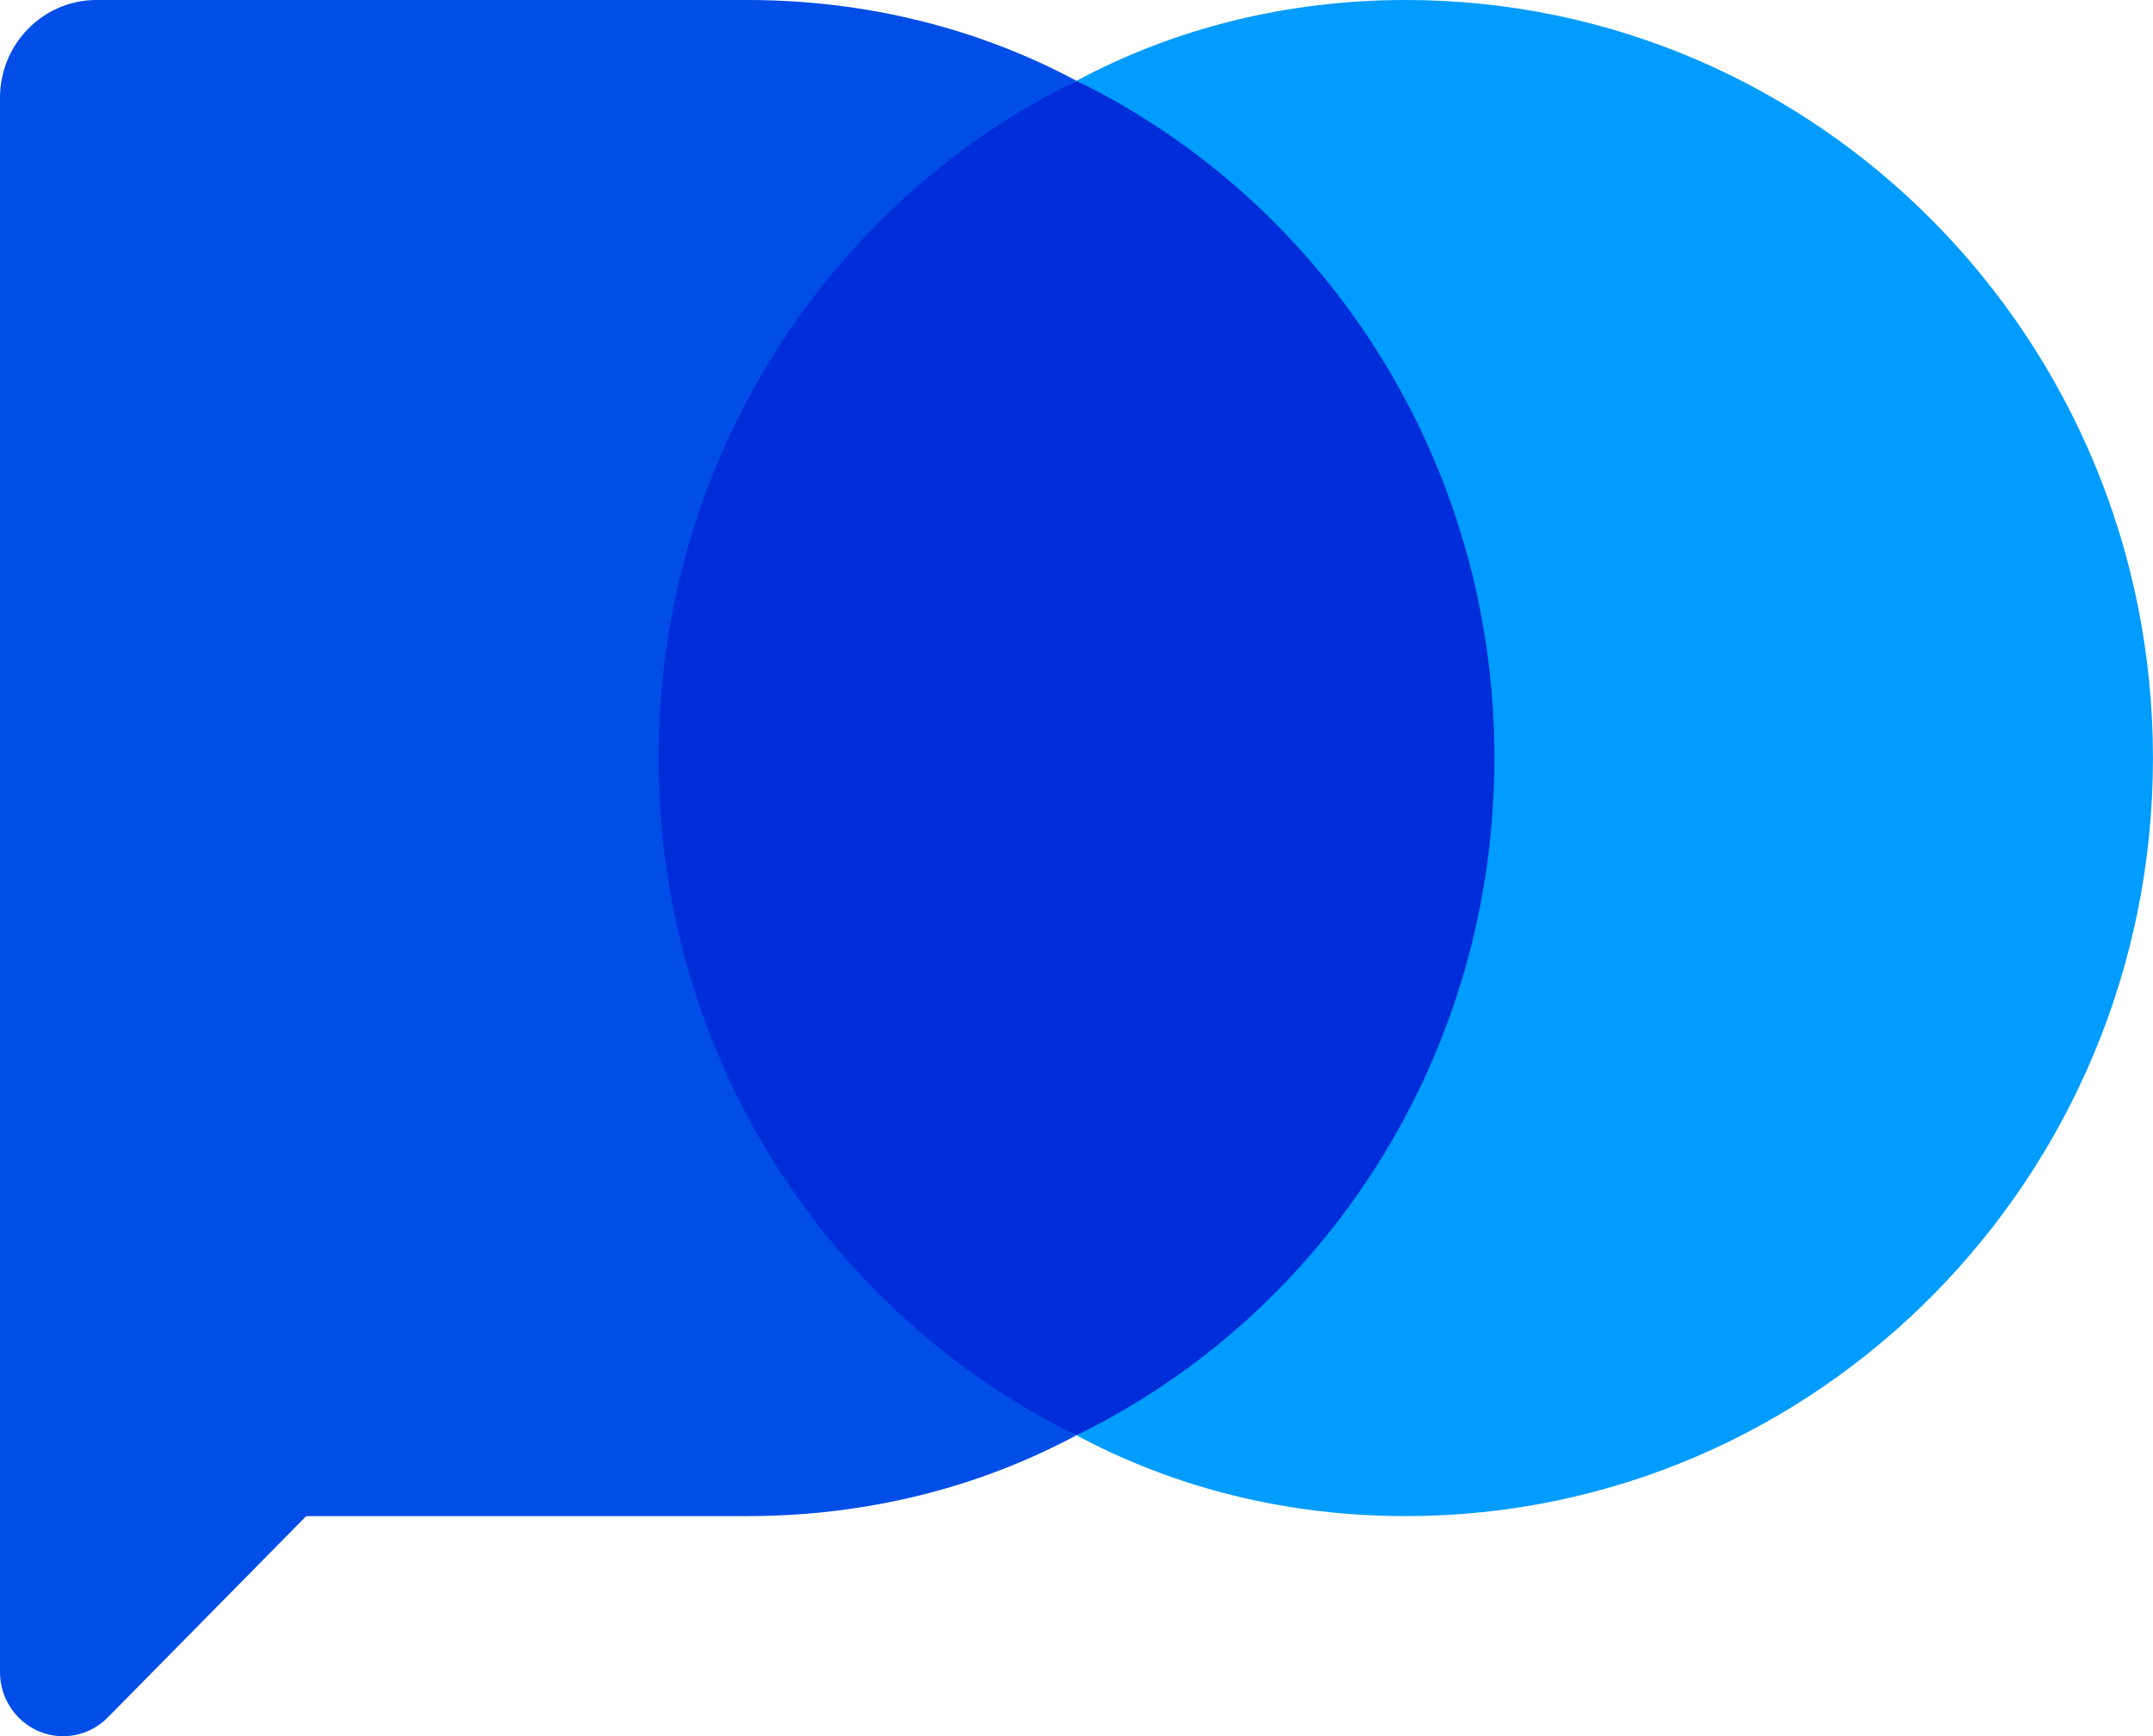
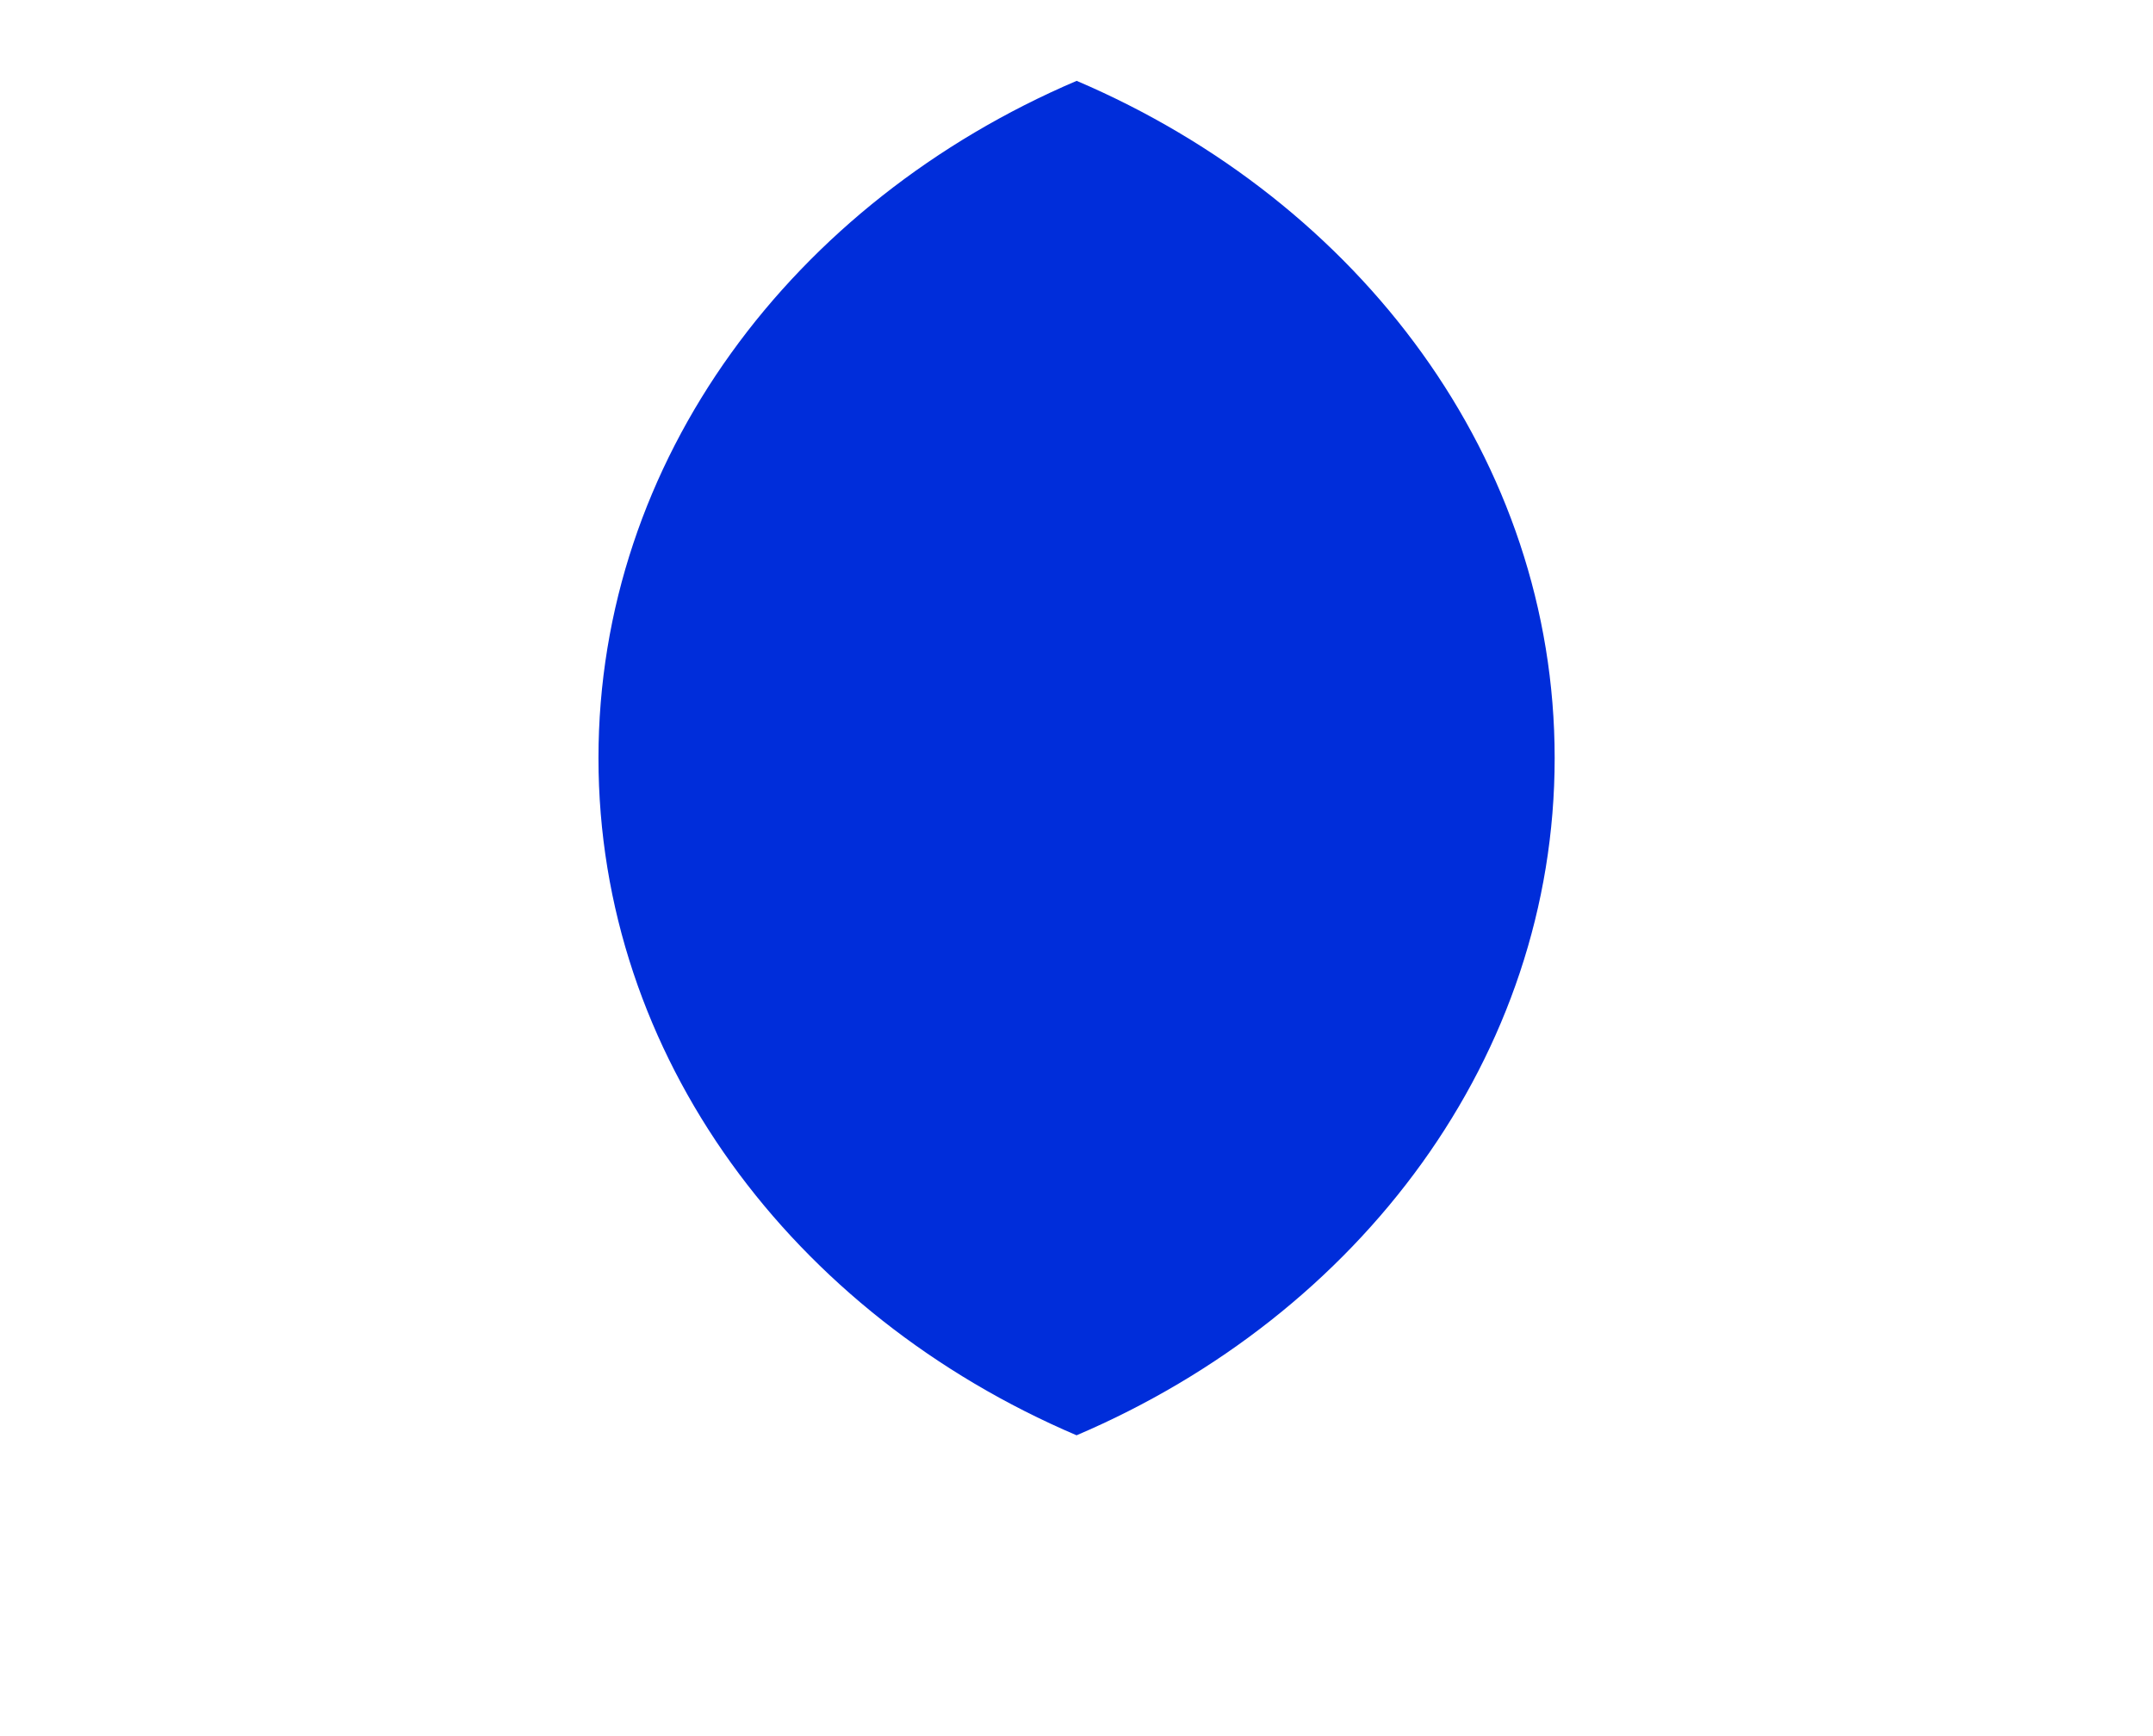
<svg xmlns="http://www.w3.org/2000/svg" id="Layer_2" data-name="Layer 2" viewBox="0 0 468.79 378.08">
  <defs>
    <style>
      .cls-1 {
        fill: #009cff;
      }

      .cls-1, .cls-2, .cls-3 {
        fill-rule: evenodd;
      }

      .cls-2 {
        fill: #004ee7;
      }

      .cls-3 {
        fill: #002dda;
      }
    </style>
  </defs>
  <g id="Layer_1-2" data-name="Layer 1">
    <g>
      <path class="cls-3" d="m234.42,17.6c61.79,26.4,104.09,82.6,104.09,147.47s-42.31,121.11-104.1,147.48c-61.78-26.37-104.1-82.57-104.1-147.47S172.63,43.99,234.42,17.61h0Z" />
-       <path class="cls-1" d="m234.41,17.59C255.82,6.12,280.25,0,306.08,0c89.8,0,162.7,73.97,162.7,165.08s-72.9,165.07-162.7,165.07c-25.83,0-50.26-6.11-71.69-17.6,54-26.38,91-82.58,91-147.47s-36.99-121.09-90.99-147.49h0Z" />
-       <path class="cls-2" d="m234.39,312.54c-21.43,11.49-45.87,17.61-71.69,17.61h-96.02l-43.22,43.85c-3.93,3.99-9.83,5.18-14.97,3.02-5.14-2.16-8.49-7.25-8.49-12.9V21.31C0,9.54,9.4,0,21,0h142.22c25.65.08,49.91,6.21,71.18,17.6-54.01,26.39-91.01,82.59-91.01,147.47s37,121.11,91,147.48Z" />
    </g>
  </g>
</svg>